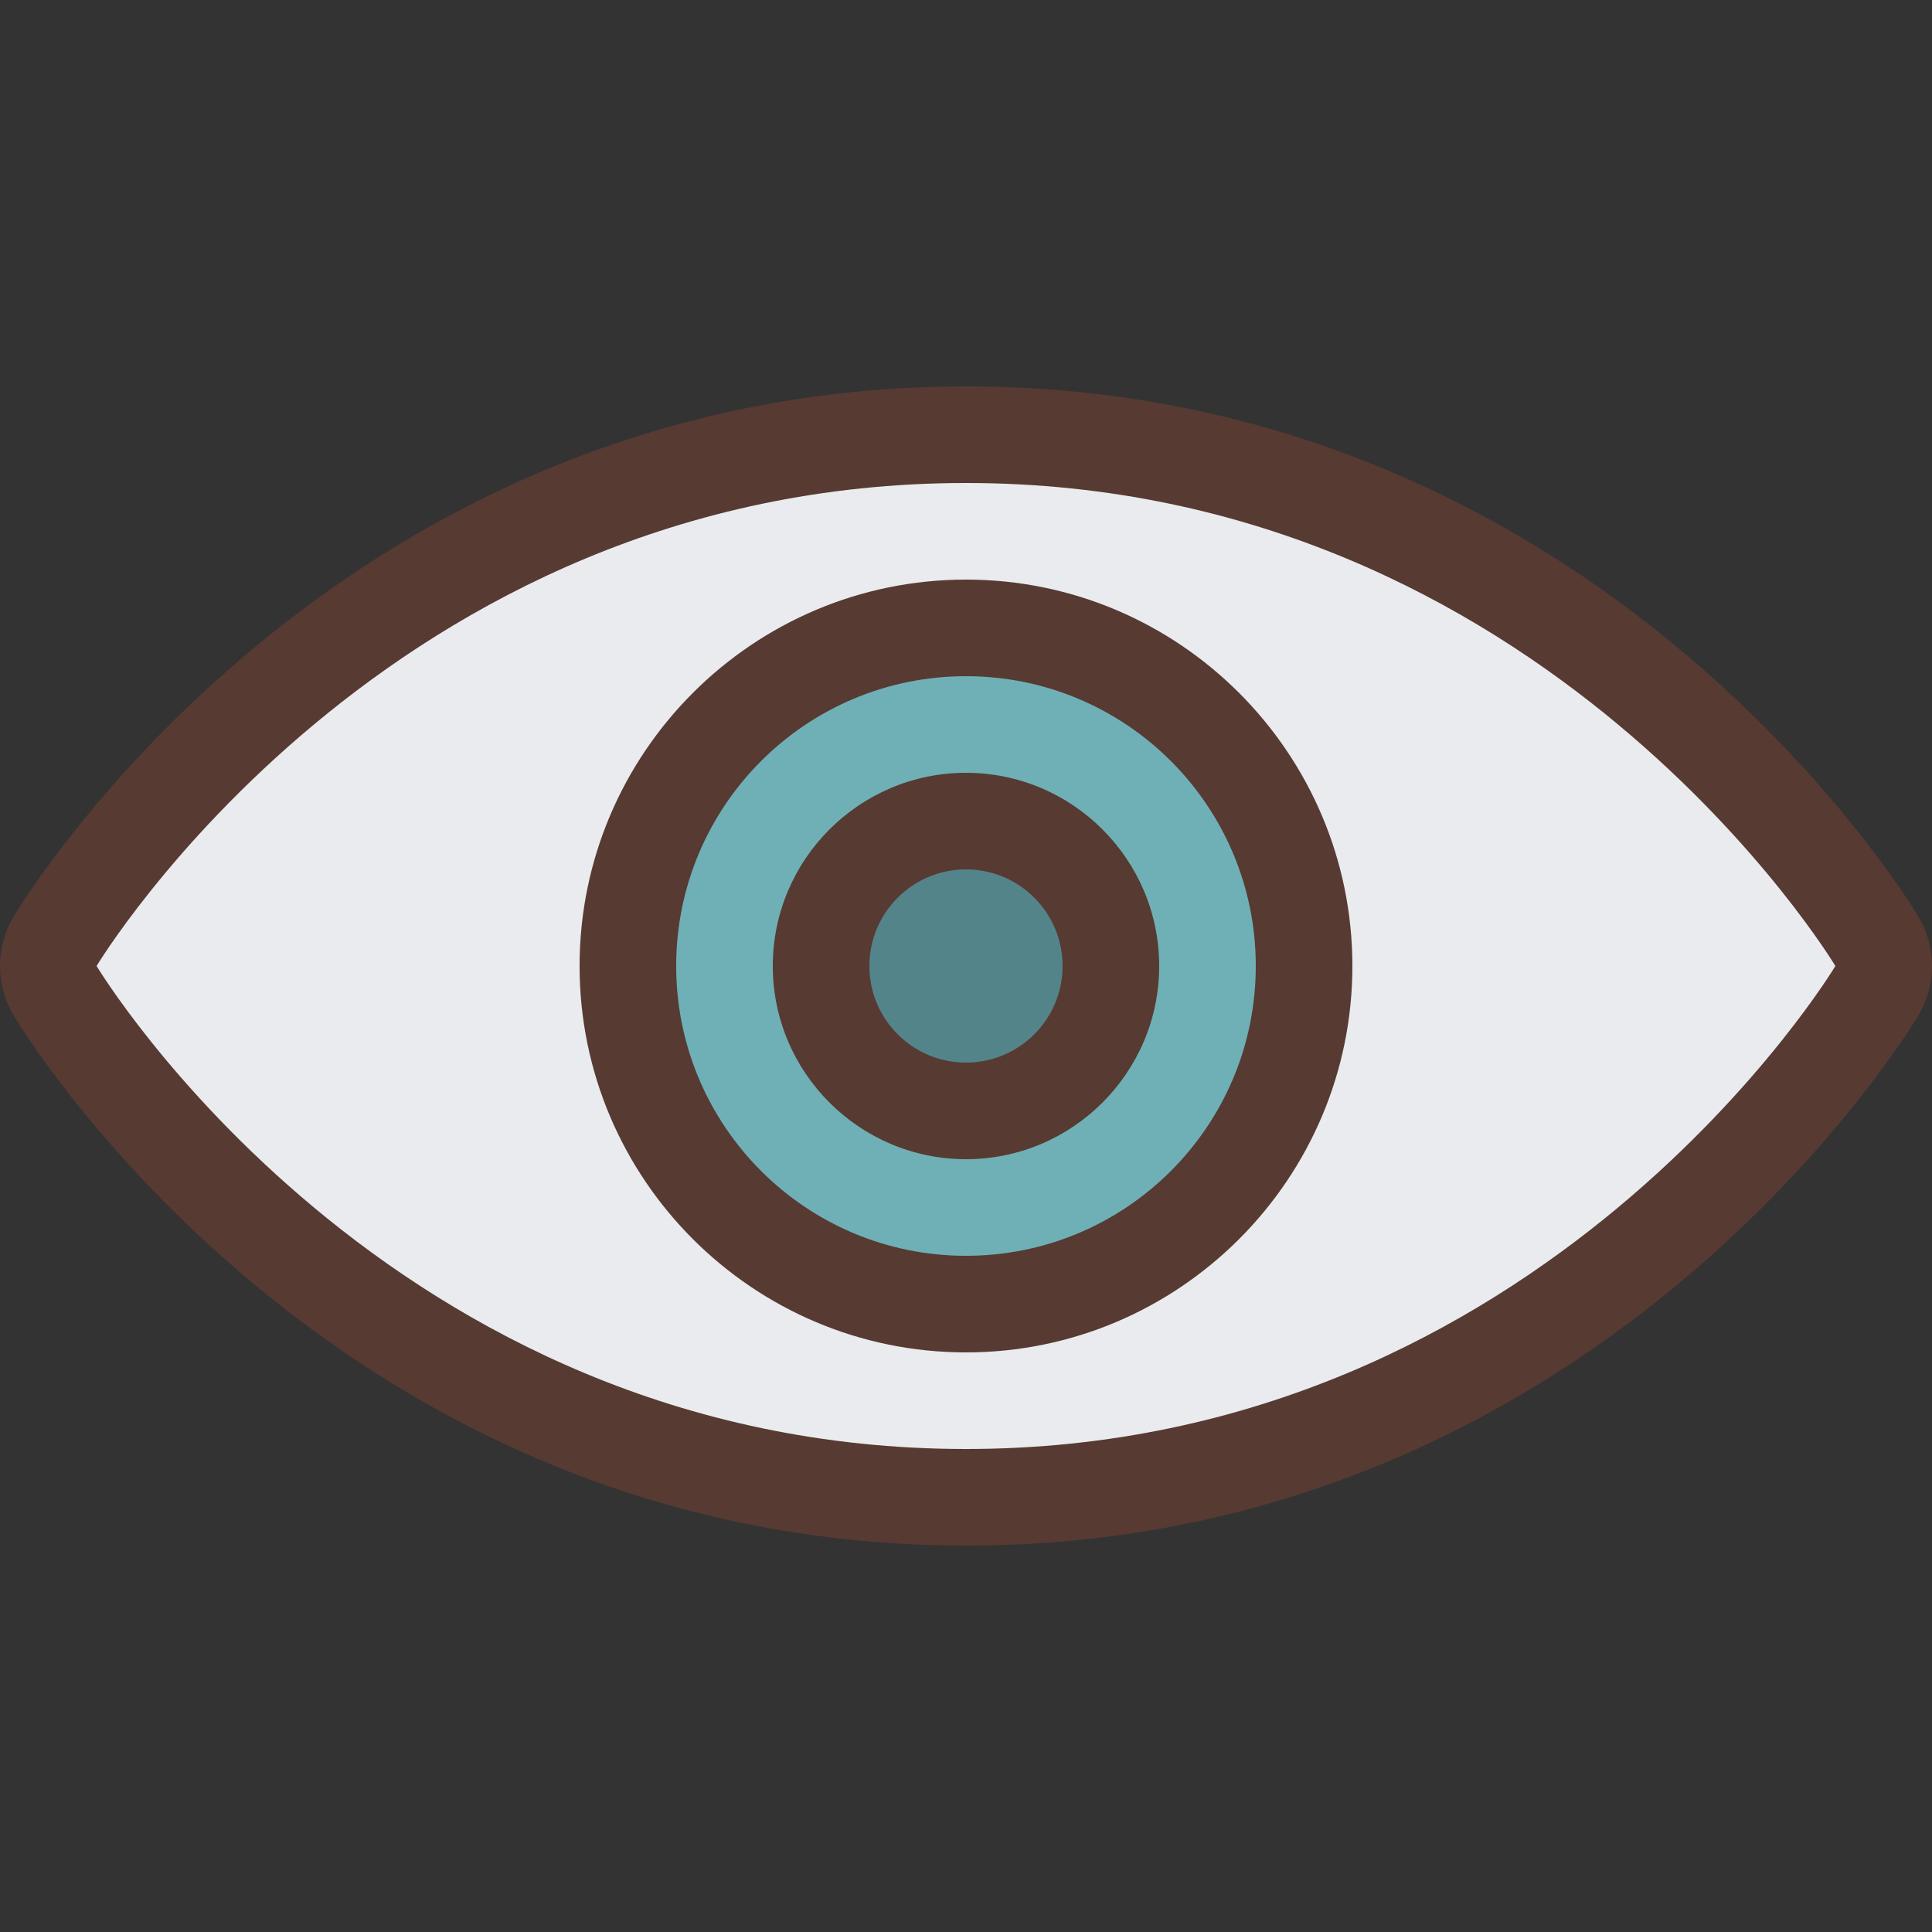
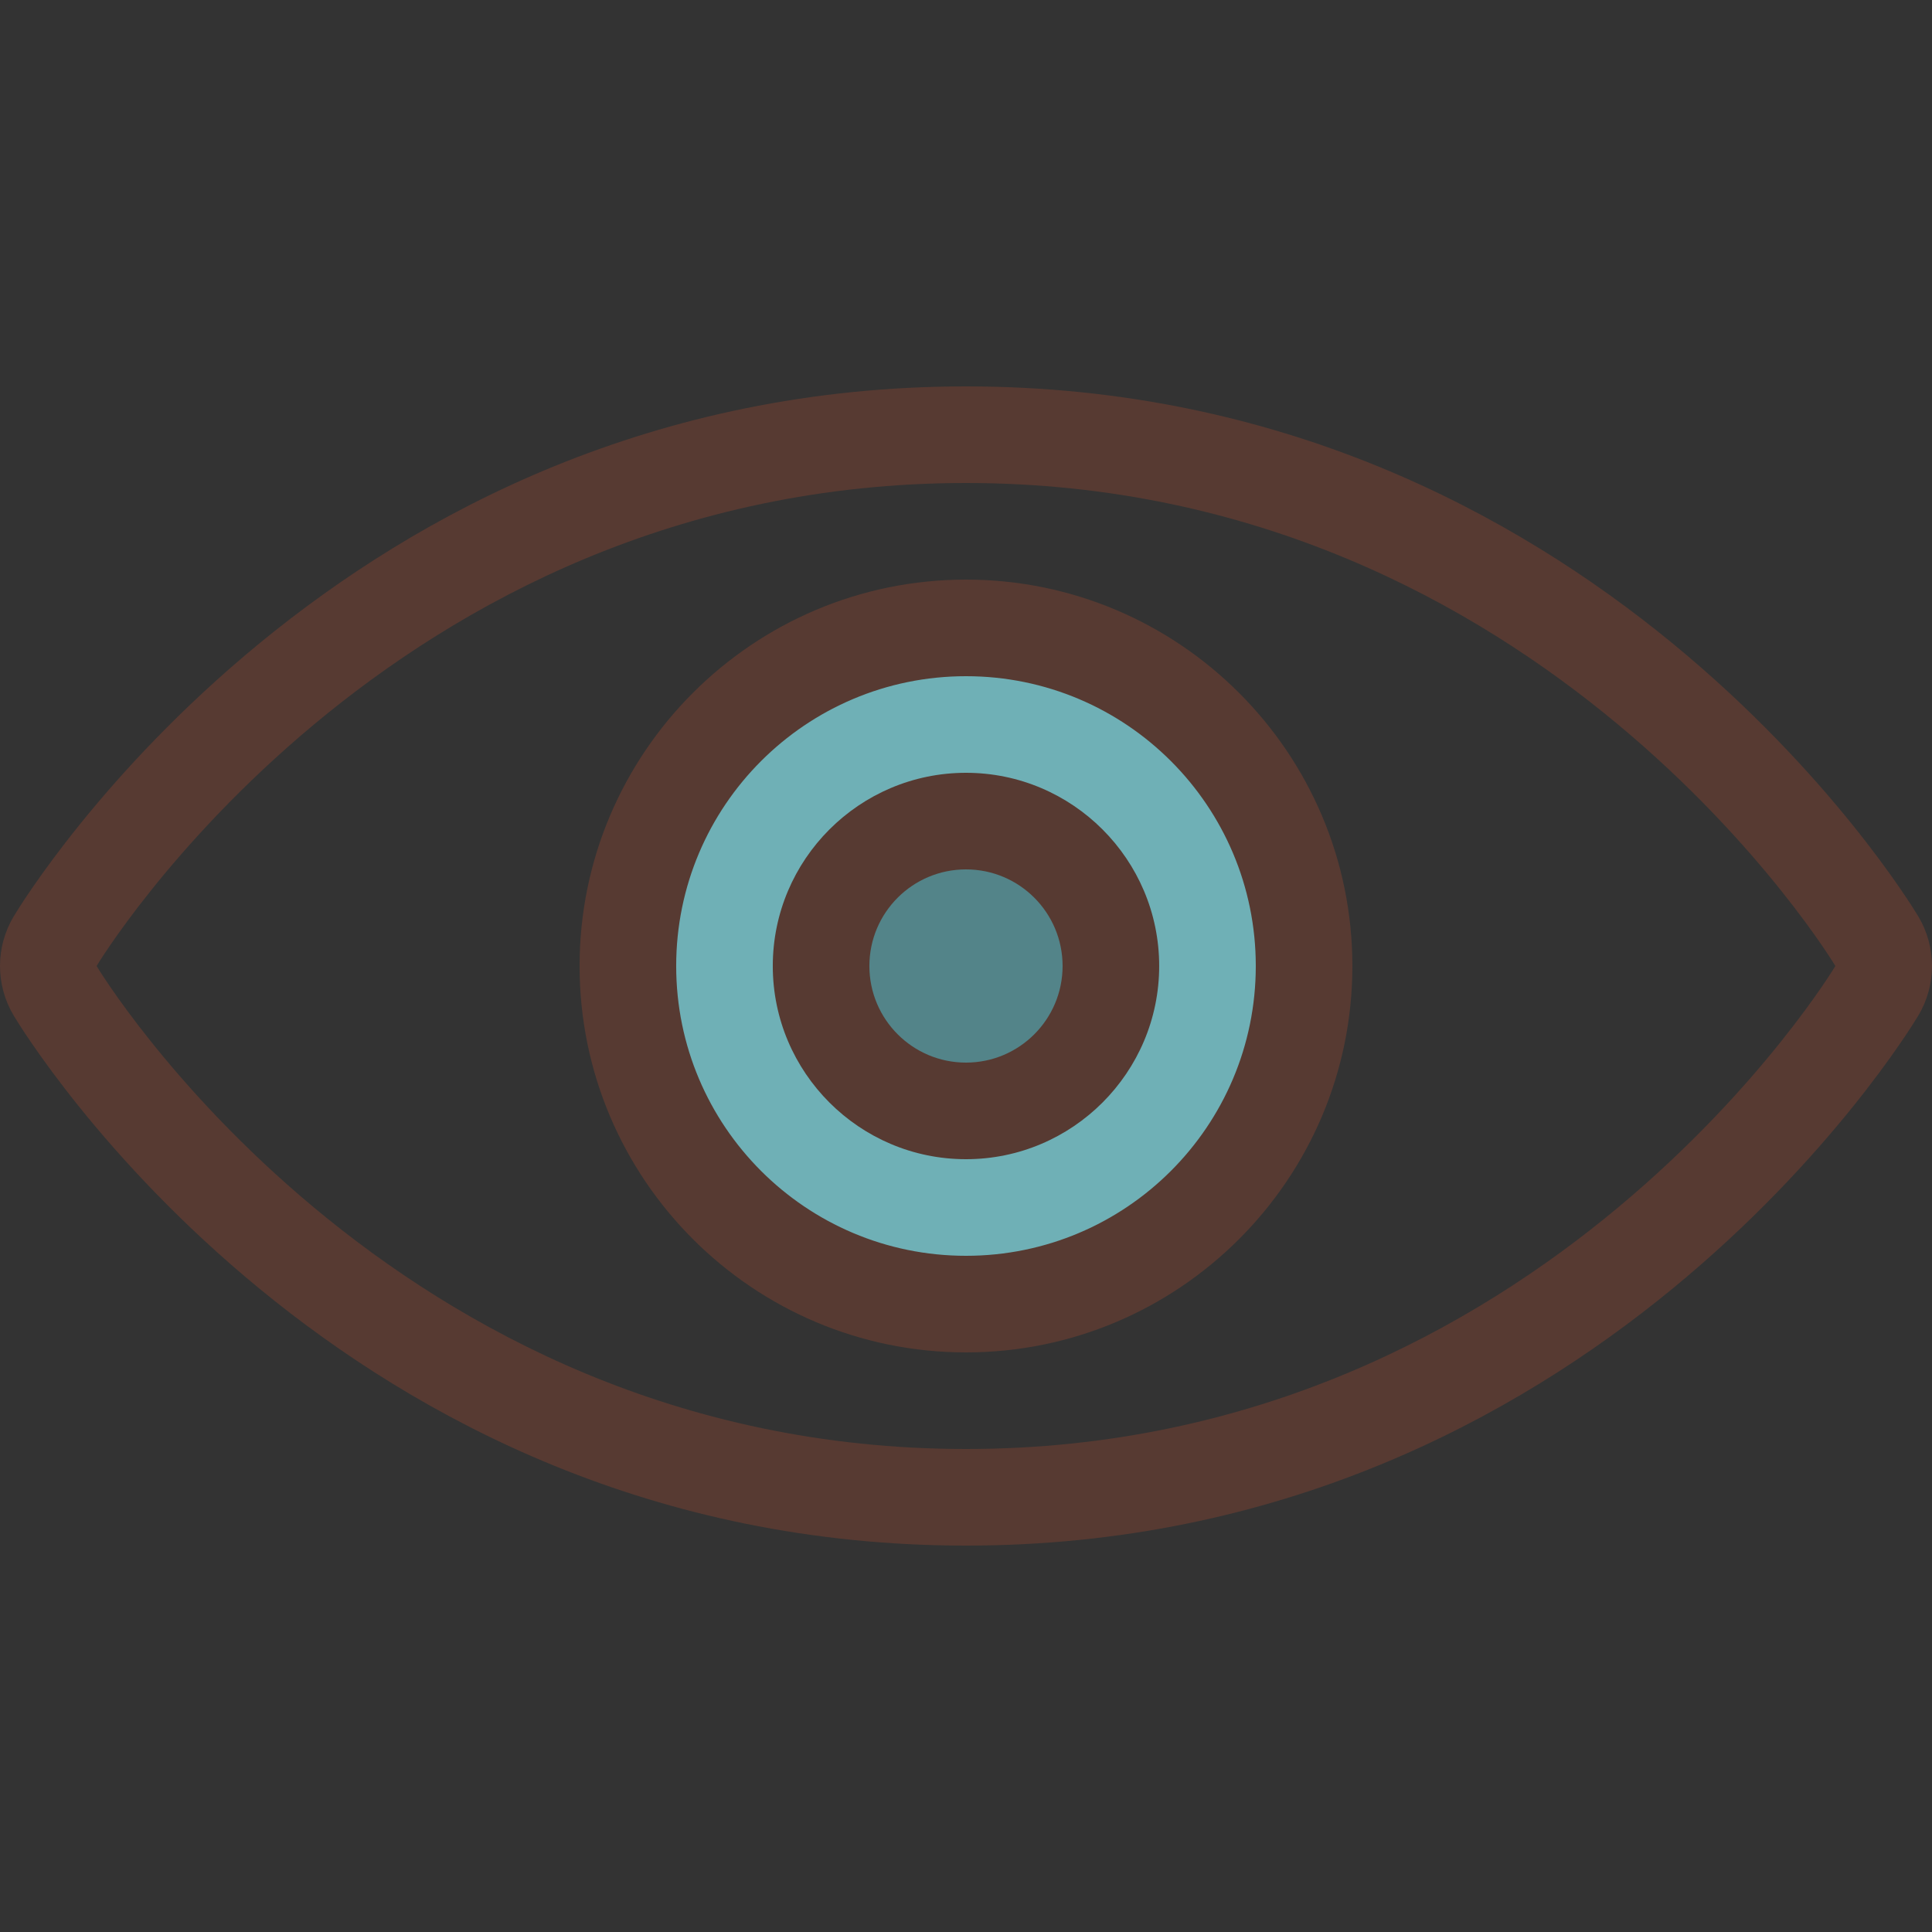
<svg xmlns="http://www.w3.org/2000/svg" height="800px" width="800px" version="1.1" id="Layer_1" viewBox="0 0 512 512" xml:space="preserve">
  <rect x="0" y="0" width="512" height="512" fill="#333333" stroke="none" />
-   <path style="fill:#E9EBEF;" d="M255.996,396.8c-159.019,0-238.089-128.734-241.374-134.221L10.671,256l3.951-6.579  C17.907,243.934,96.977,115.2,255.996,115.2S494.084,243.934,497.37,249.421l3.959,6.579l-3.951,6.579  C494.084,268.066,415.014,396.8,255.996,396.8z M255.996,166.4c-49.408,0-89.6,40.192-89.6,89.6s40.192,89.6,89.6,89.6  s89.6-40.192,89.6-89.6S305.404,166.4,255.996,166.4z" />
  <path style="fill:#6FB0B6;" d="M255.996,345.6c-49.408,0-89.6-40.192-89.6-89.6s40.192-89.6,89.6-89.6s89.6,40.192,89.6,89.6  S305.404,345.6,255.996,345.6z M255.996,217.6c-21.171,0-38.4,17.229-38.4,38.4c0,21.171,17.229,38.4,38.4,38.4  s38.4-17.229,38.4-38.4C294.396,234.829,277.167,217.6,255.996,217.6z" />
  <path style="fill:#538489;" d="M255.996,294.4c-21.171,0-38.4-17.229-38.4-38.4c0-21.171,17.229-38.4,38.4-38.4  s38.4,17.229,38.4,38.4C294.396,277.171,277.167,294.4,255.996,294.4z" />
  <g>
    <path style="fill:#573A32;" d="M508.352,242.825c-3.448-5.726-86.17-140.425-252.356-140.425S7.087,237.099,3.648,242.825   c-4.864,8.107-4.864,18.236,0,26.342C7.087,274.901,89.809,409.6,255.996,409.6s248.909-134.699,252.356-140.425   C513.216,261.06,513.216,250.94,508.352,242.825z M255.996,384c-153.6,0-230.4-128-230.4-128s76.8-128,230.4-128   s230.4,128,230.4,128S409.596,384,255.996,384z" />
    <path style="fill:#573A32;" d="M255.996,153.6c-56.465,0-102.4,45.935-102.4,102.4s45.935,102.4,102.4,102.4   s102.4-45.935,102.4-102.4S312.461,153.6,255.996,153.6z M255.996,332.8c-42.419,0-76.8-34.381-76.8-76.8s34.381-76.8,76.8-76.8   s76.8,34.381,76.8,76.8S298.415,332.8,255.996,332.8z" />
    <path style="fill:#573A32;" d="M255.996,204.8c-28.228,0-51.2,22.972-51.2,51.2c0,28.228,22.972,51.2,51.2,51.2   s51.2-22.972,51.2-51.2C307.196,227.772,284.224,204.8,255.996,204.8z M255.996,281.6c-14.14,0-25.6-11.46-25.6-25.6   c0-14.14,11.46-25.6,25.6-25.6s25.6,11.46,25.6,25.6C281.596,270.14,270.135,281.6,255.996,281.6z" />
  </g>
</svg>